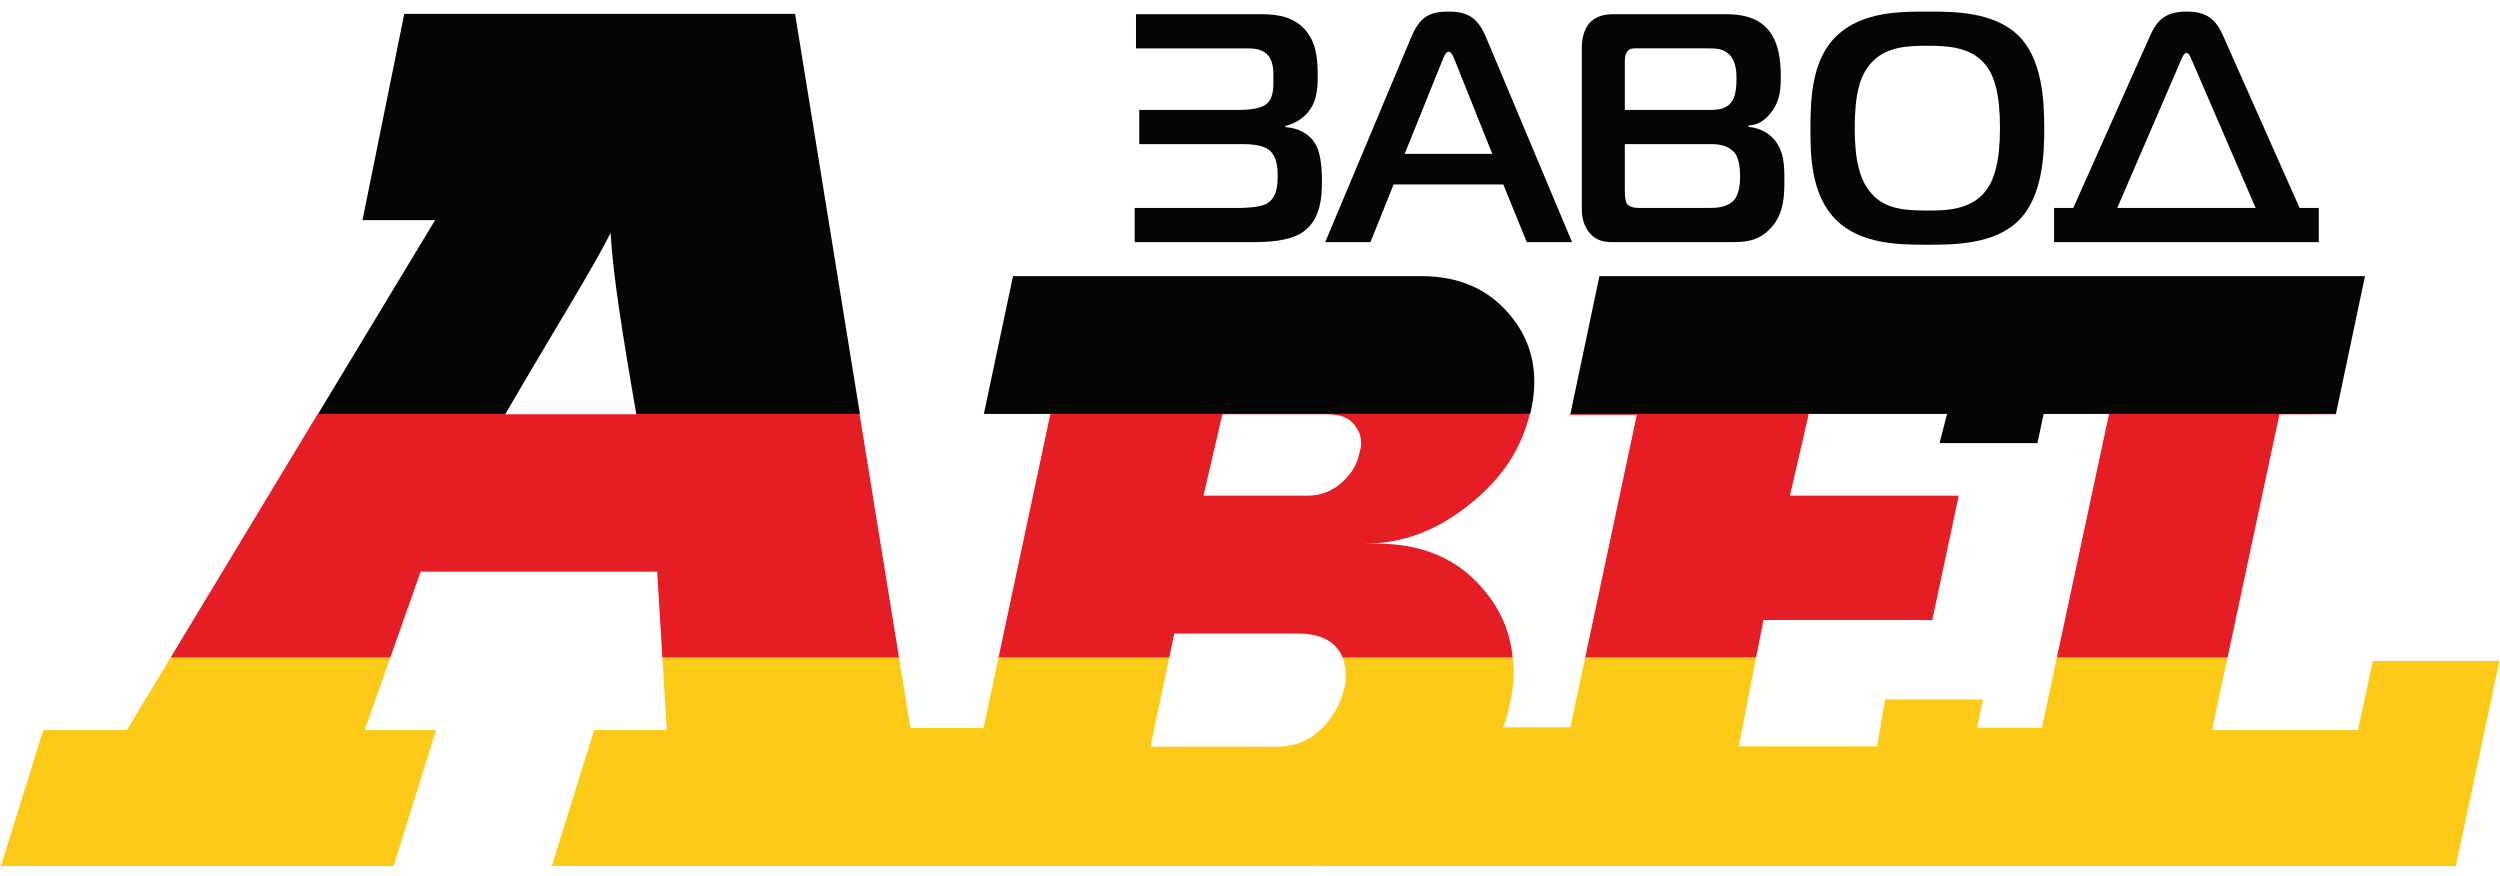
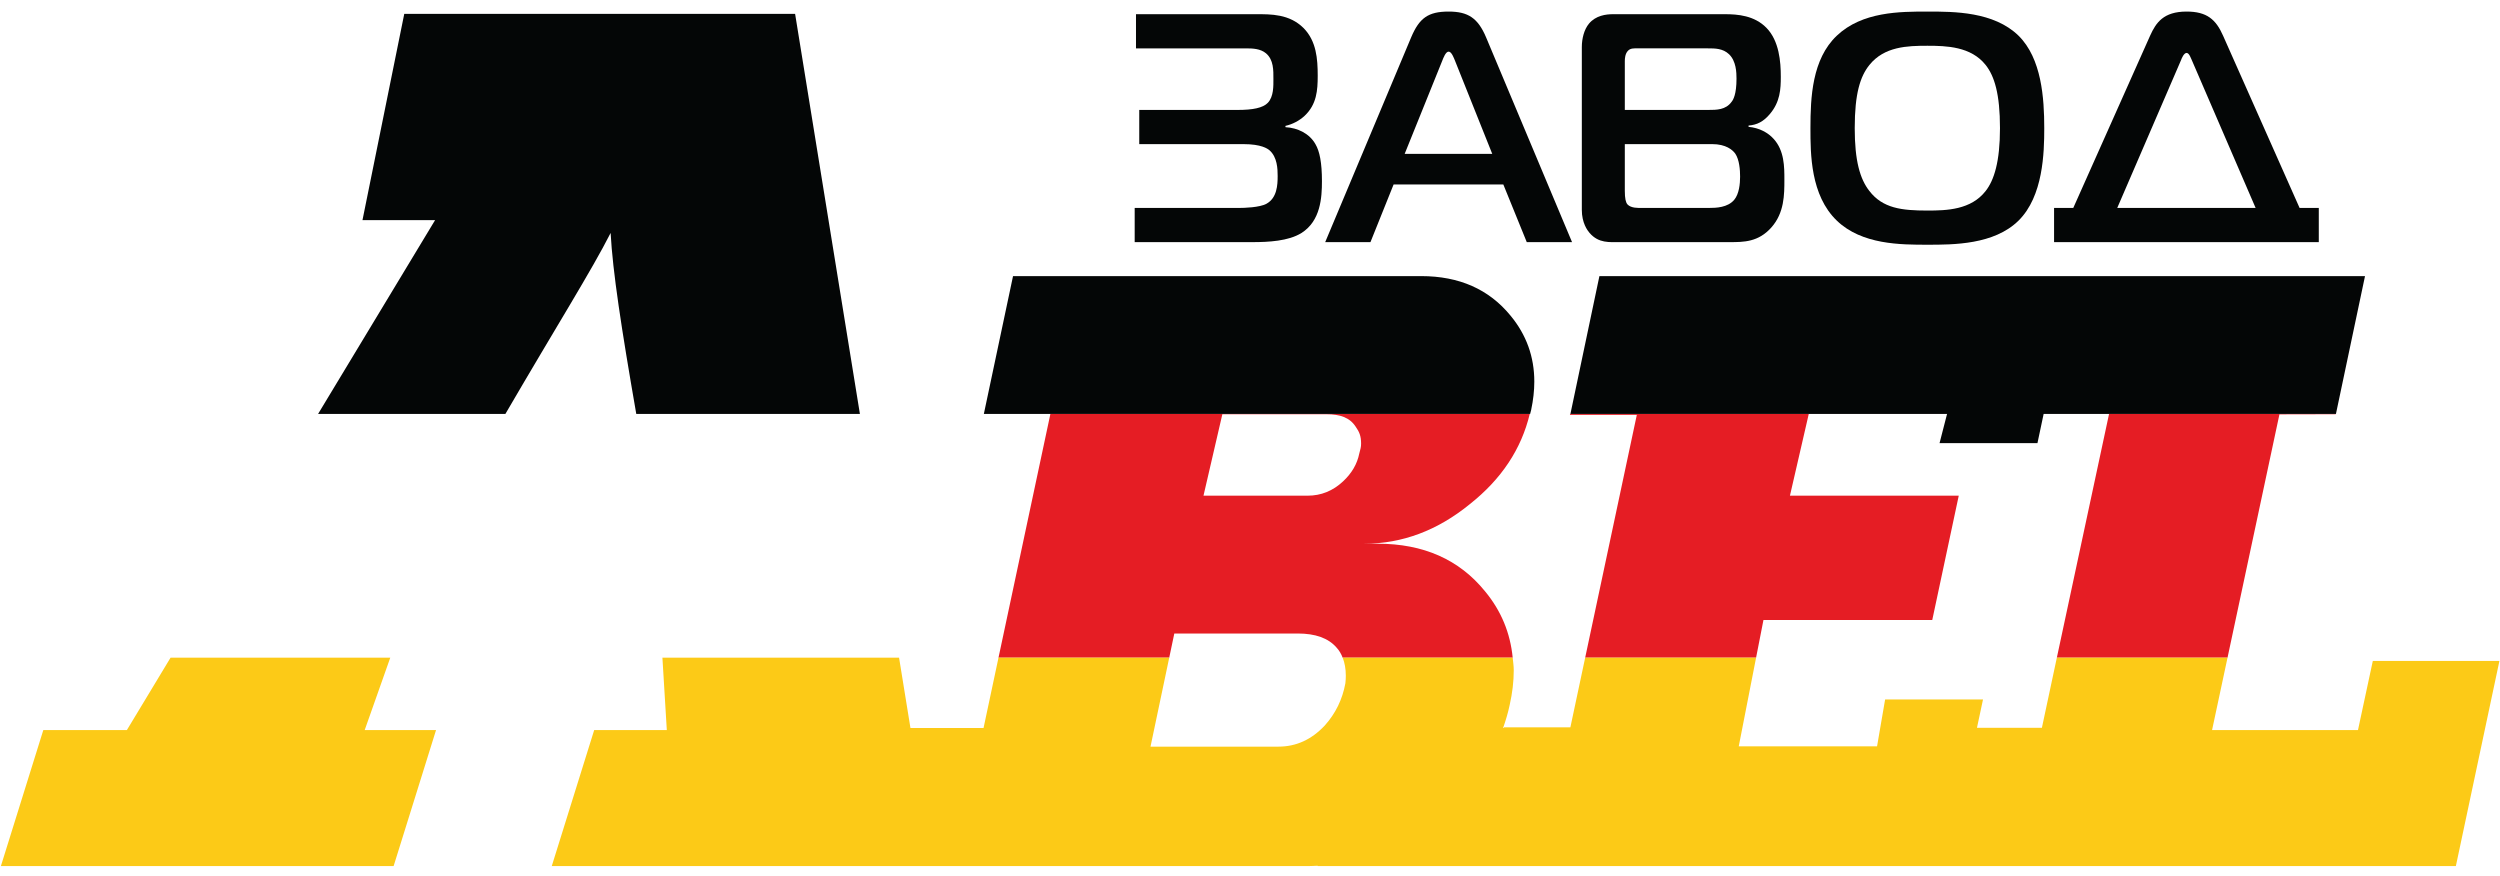
<svg xmlns="http://www.w3.org/2000/svg" width="174" height="61" viewBox="0 0 174 61" fill="none">
  <path d="M78.974 14.472H86.272C86.545 14.472 87.677 14.449 88.154 14.177C88.879 13.771 88.925 12.887 88.925 12.252C88.925 11.753 88.901 10.937 88.357 10.46C88.222 10.347 87.791 10.031 86.545 10.031H79.292V7.651H86.159C87.179 7.651 87.904 7.515 88.244 7.152C88.653 6.72 88.629 5.973 88.629 5.496C88.629 4.908 88.653 4.161 88.109 3.707C87.723 3.389 87.202 3.367 86.726 3.367H79.065V0.988H87.405C88.448 0.988 89.74 0.964 90.737 1.961C91.621 2.868 91.713 4.092 91.713 5.271C91.713 6.291 91.643 7.265 90.805 8.057C90.443 8.397 89.966 8.648 89.468 8.761V8.852C90.33 8.896 91.145 9.305 91.554 10.031C91.848 10.529 92.007 11.323 92.007 12.613C92.007 13.747 91.916 15.38 90.578 16.219C89.672 16.784 88.267 16.852 87.179 16.852H78.974V14.472Z" fill="#040606" />
  <path d="M97.764 10.711H103.861L101.278 4.251C101.186 4.024 101.028 3.593 100.825 3.593C100.62 3.593 100.461 4.024 100.371 4.251L97.764 10.711ZM98.218 2.596C98.784 1.26 99.396 0.805 100.825 0.805C102.184 0.805 102.864 1.26 103.43 2.596L109.414 16.852H106.263L104.632 12.84H96.994L95.384 16.852H92.234L98.218 2.596Z" fill="#040606" />
  <path d="M113.087 13.293C113.087 13.816 113.155 14.086 113.268 14.223C113.518 14.496 114.017 14.472 114.244 14.472H118.957C119.434 14.472 120.249 14.449 120.703 13.905C121.043 13.498 121.111 12.794 121.111 12.296C121.111 11.842 121.065 11.117 120.771 10.687C120.588 10.438 120.135 10.03 119.161 10.03H113.087V13.293ZM118.889 7.651C119.479 7.651 120.113 7.651 120.521 7.084C120.634 6.947 120.861 6.562 120.861 5.474C120.861 5.044 120.838 4.25 120.34 3.774C119.909 3.366 119.366 3.366 118.867 3.366H113.971C113.721 3.366 113.473 3.344 113.292 3.549C113.109 3.752 113.087 4.069 113.087 4.25V7.651H118.889ZM120.068 0.988C120.93 0.988 122.108 1.077 122.947 1.94C123.831 2.845 123.944 4.296 123.944 5.34C123.944 6.2 123.899 7.084 123.195 7.922C122.742 8.466 122.289 8.693 121.699 8.738V8.829C122.448 8.896 123.06 9.236 123.445 9.666C124.193 10.484 124.193 11.616 124.193 12.5C124.193 13.544 124.193 14.812 123.286 15.832C122.38 16.852 121.359 16.852 120.385 16.852H112.793C112 16.852 111.273 16.942 110.639 16.218C110.481 16.036 110.095 15.514 110.095 14.609V3.277C110.095 2.686 110.254 2.052 110.594 1.644C111.07 1.077 111.772 0.988 112.271 0.988H120.068Z" fill="#040606" />
  <path d="M130.109 13.293C131.037 14.496 132.353 14.655 134.144 14.655C135.481 14.655 137.181 14.609 138.201 13.293C138.789 12.546 139.199 11.255 139.199 8.92C139.199 6.54 138.813 5.293 138.201 4.523C137.181 3.231 135.459 3.185 134.144 3.185C132.76 3.185 131.151 3.231 130.109 4.523C129.475 5.316 129.089 6.495 129.089 8.92C129.089 11.185 129.452 12.454 130.109 13.293ZM140.489 2.483C142.099 4.069 142.28 6.835 142.28 8.92C142.28 10.618 142.212 13.657 140.489 15.356C138.789 17.033 135.957 17.033 134.167 17.033C132.285 17.033 129.588 17.033 127.843 15.356C126.007 13.588 126.007 10.71 126.007 8.92C126.007 6.767 126.12 4.116 127.843 2.483C129.611 0.805 132.24 0.805 134.167 0.805C136.001 0.805 138.767 0.805 140.489 2.483Z" fill="#040606" />
  <path d="M147.36 14.472H156.991L152.549 4.183C152.481 4.047 152.369 3.684 152.187 3.684C152.005 3.684 151.847 4.047 151.801 4.183L147.36 14.472ZM149.648 2.483C150.056 1.576 150.577 0.805 152.187 0.805C153.592 0.805 154.227 1.349 154.725 2.483L160.051 14.472H161.388V16.852H142.963V14.472H144.3L149.648 2.483Z" fill="#040606" />
-   <path d="M59.824 28.808H44.258C44.26 28.817 44.262 28.825 44.263 28.833H35.137C35.142 28.825 35.146 28.817 35.151 28.808H22.114L11.87 45.776H27.162L29.276 39.789H45.739L46.104 45.776H62.574L59.824 28.808Z" fill="#E51D24" />
  <path d="M109.267 28.873H113.923L110.328 45.776H122.223L122.736 43.154H134.485L136.329 34.499H124.58L125.892 28.802H135.517L142.223 28.808L146.792 28.802L143.156 45.776H155.035L158.648 28.841L162.555 28.832L162.56 28.808H109.28L109.267 28.873Z" fill="#E51D24" />
  <path d="M94.607 31.56C94.461 32.289 94.086 32.936 93.482 33.499C92.773 34.166 91.95 34.499 91.013 34.499H83.763L85.075 28.833H92.325C93.263 28.833 93.94 29.055 94.357 29.701C94.607 30.055 94.732 30.347 94.732 30.868C94.732 31.139 94.69 31.227 94.607 31.56ZM106.471 28.808H68.45V28.811H73.107L69.495 45.776H81.378L81.732 44.092H90.325C91.555 44.092 92.45 44.415 93.013 45.06C93.203 45.26 93.344 45.502 93.45 45.776H105.284C105.117 44.072 104.495 42.525 103.357 41.154C101.565 38.945 99.075 37.842 95.888 37.842H94.95C97.596 37.842 100.045 36.925 102.295 35.092C104.502 33.347 105.888 31.249 106.471 28.808Z" fill="#E51D24" />
  <path d="M143.156 45.776L142.116 50.654H137.597L138.017 48.685H131.204L130.643 51.944H121.017L122.223 45.776H110.328L109.298 50.623H104.673L104.663 50.668H104.616C104.798 50.145 104.96 49.612 105.075 49.06C105.263 48.227 105.357 47.425 105.357 46.654C105.357 46.353 105.312 46.068 105.284 45.776H93.451C93.591 46.133 93.669 46.547 93.669 47.029C93.669 47.196 93.659 47.373 93.638 47.56C93.43 48.685 92.951 49.665 92.201 50.499C91.284 51.477 90.211 51.966 88.982 51.966H80.075L81.378 45.776H69.495L68.455 50.668H63.367L62.575 45.776H46.104L46.41 50.811H41.356L38.403 60.278H61.795H65.603H91.107C91.307 60.278 91.505 60.263 91.706 60.255V60.278H102.611H135.428H135.548H170.928L173.96 45.999H165.148L164.116 50.811H153.96L155.035 45.776H143.156Z" fill="#FCCA17" />
  <path d="M30.349 50.811H25.383L27.162 45.776H11.87L8.831 50.811H3.015L0.062 60.278H27.396L30.349 50.811Z" fill="#FCCA17" />
  <path d="M164.604 19.22H111.318L109.301 28.811H135.515L134.993 30.841H141.807L142.237 28.811H162.581L164.604 19.22Z" fill="#040606" />
  <path d="M28.137 0.964L25.229 15.319H30.284L22.14 28.808H35.176C38.747 22.679 41.188 18.804 42.499 16.213C42.647 18.923 43.242 22.799 44.284 28.808H59.849L55.339 0.964H28.137Z" fill="#040606" />
  <path d="M98.913 19.217H70.507L68.476 28.808H106.497C106.52 28.715 106.55 28.624 106.569 28.529C106.715 27.841 106.788 27.185 106.788 26.56C106.788 24.832 106.236 23.3 105.132 21.967C103.632 20.133 101.559 19.217 98.913 19.217Z" fill="#040606" />
</svg>